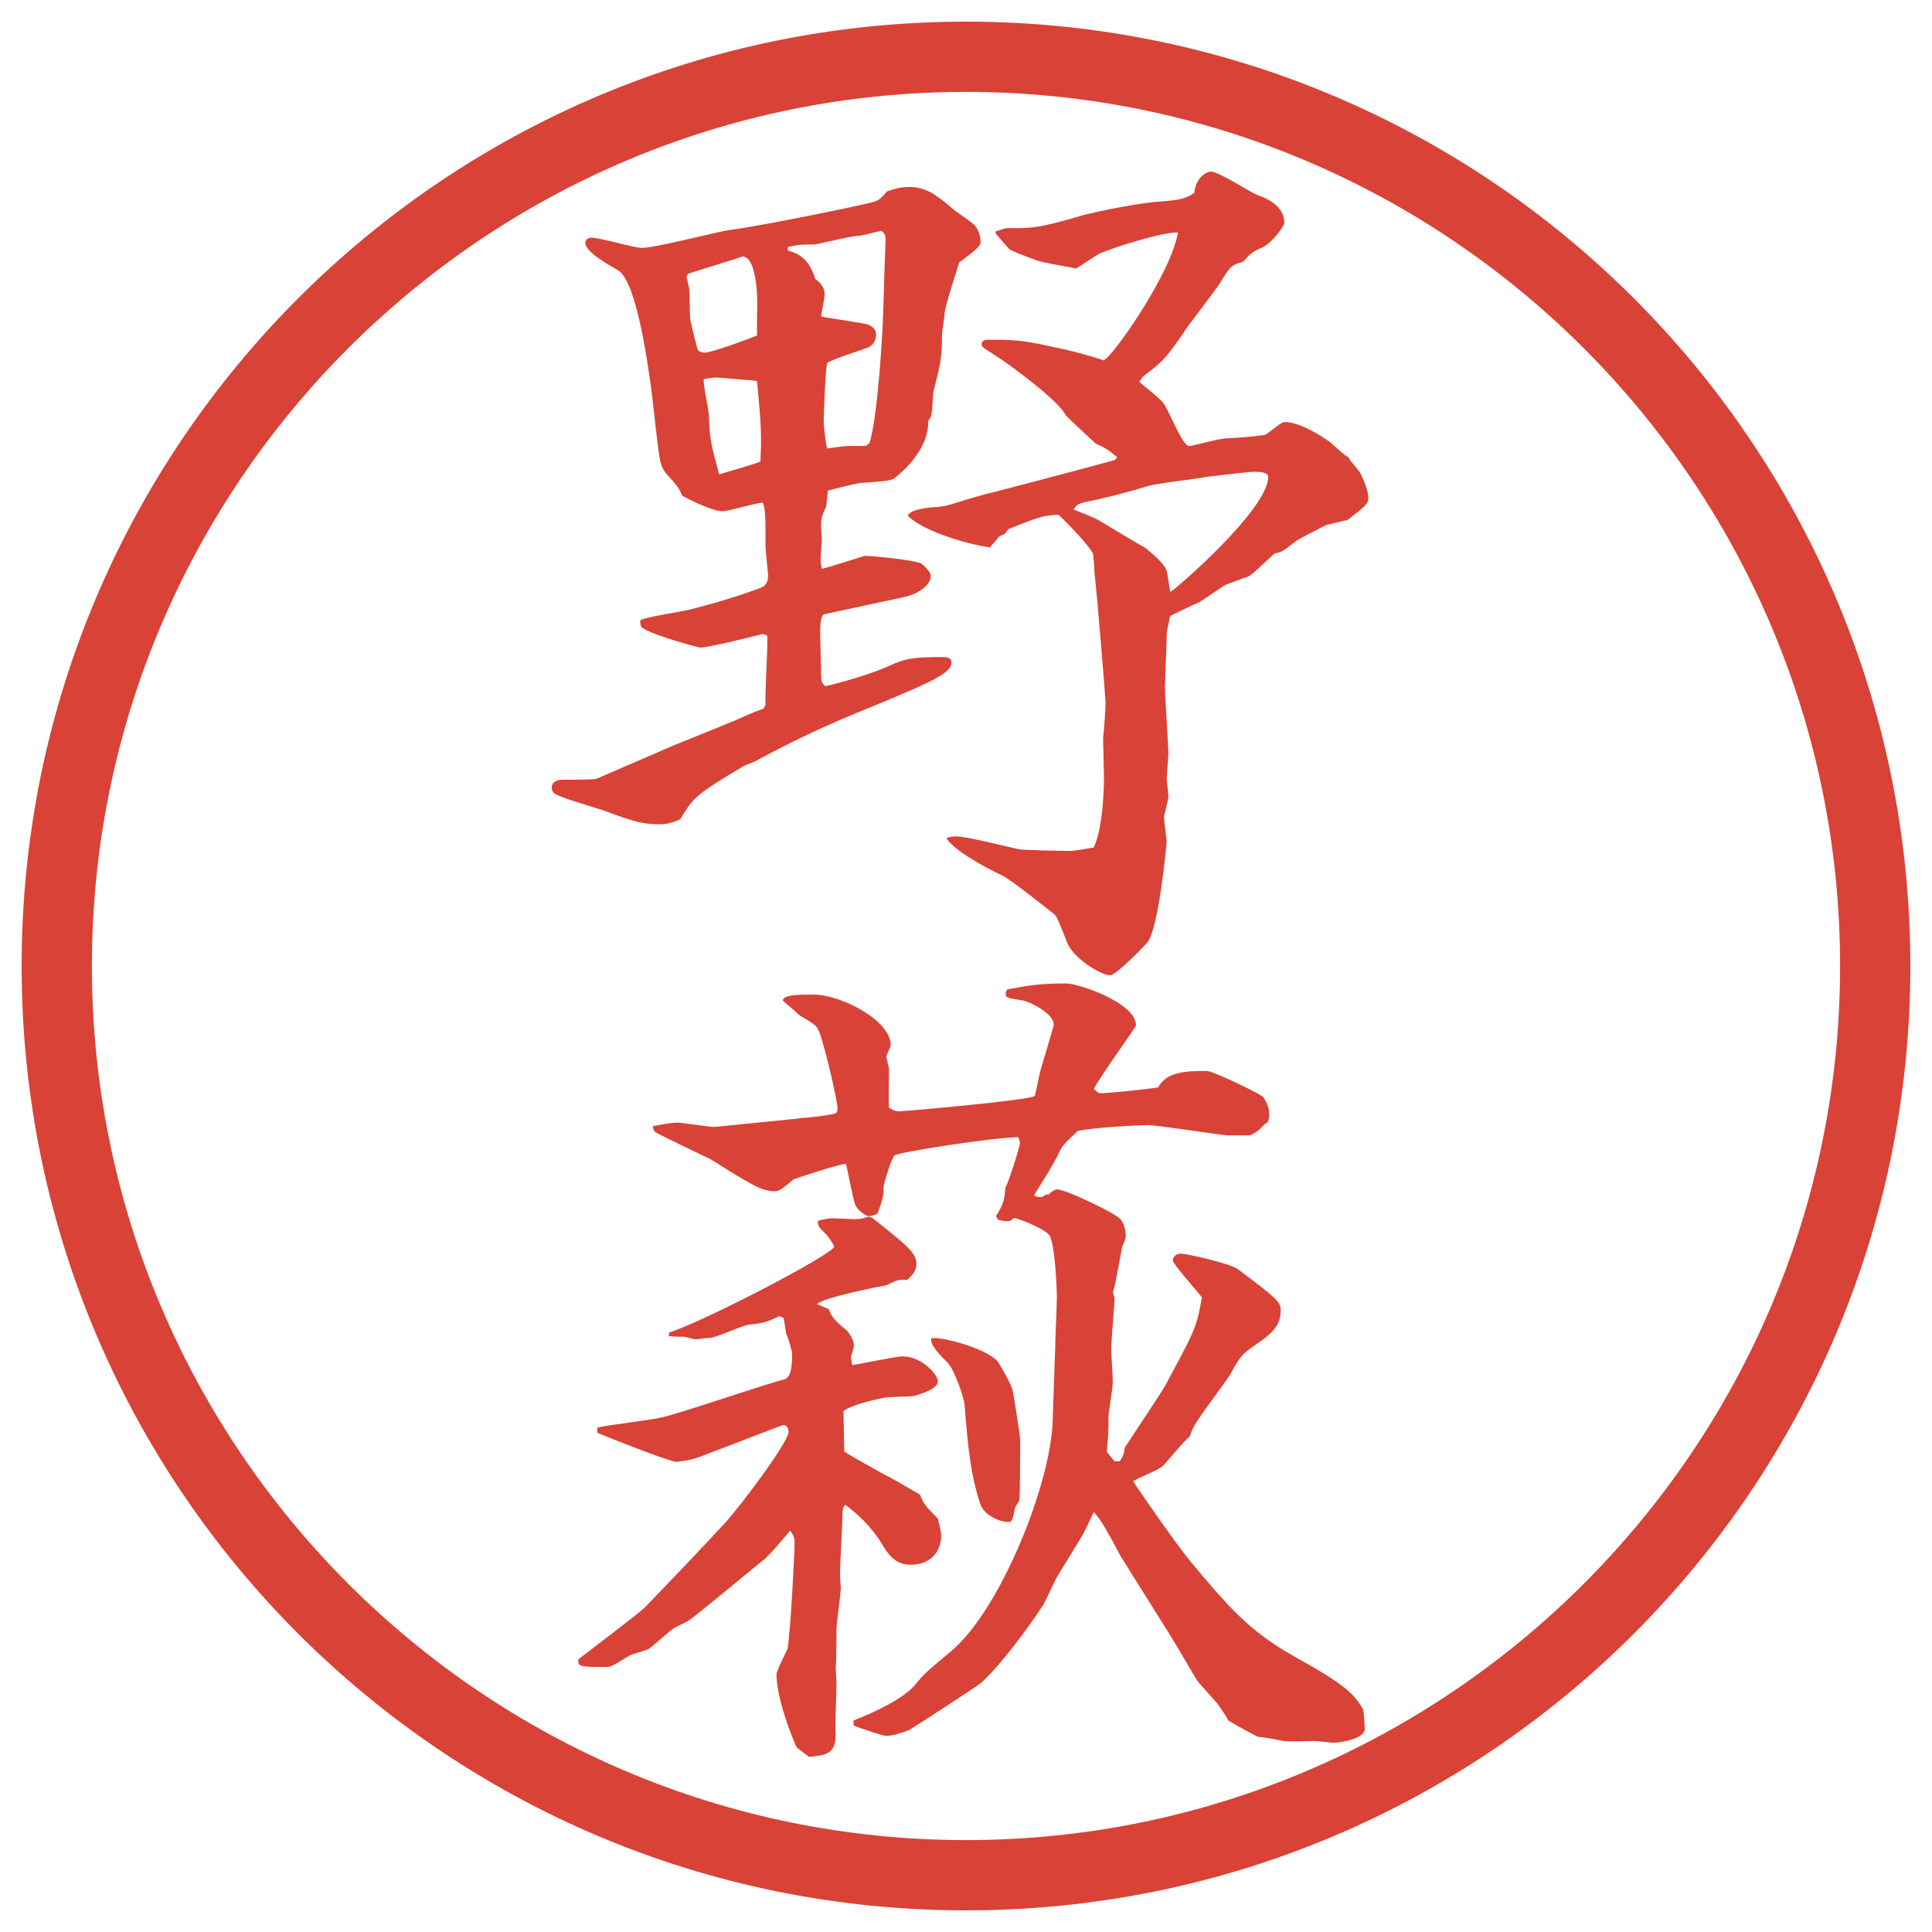
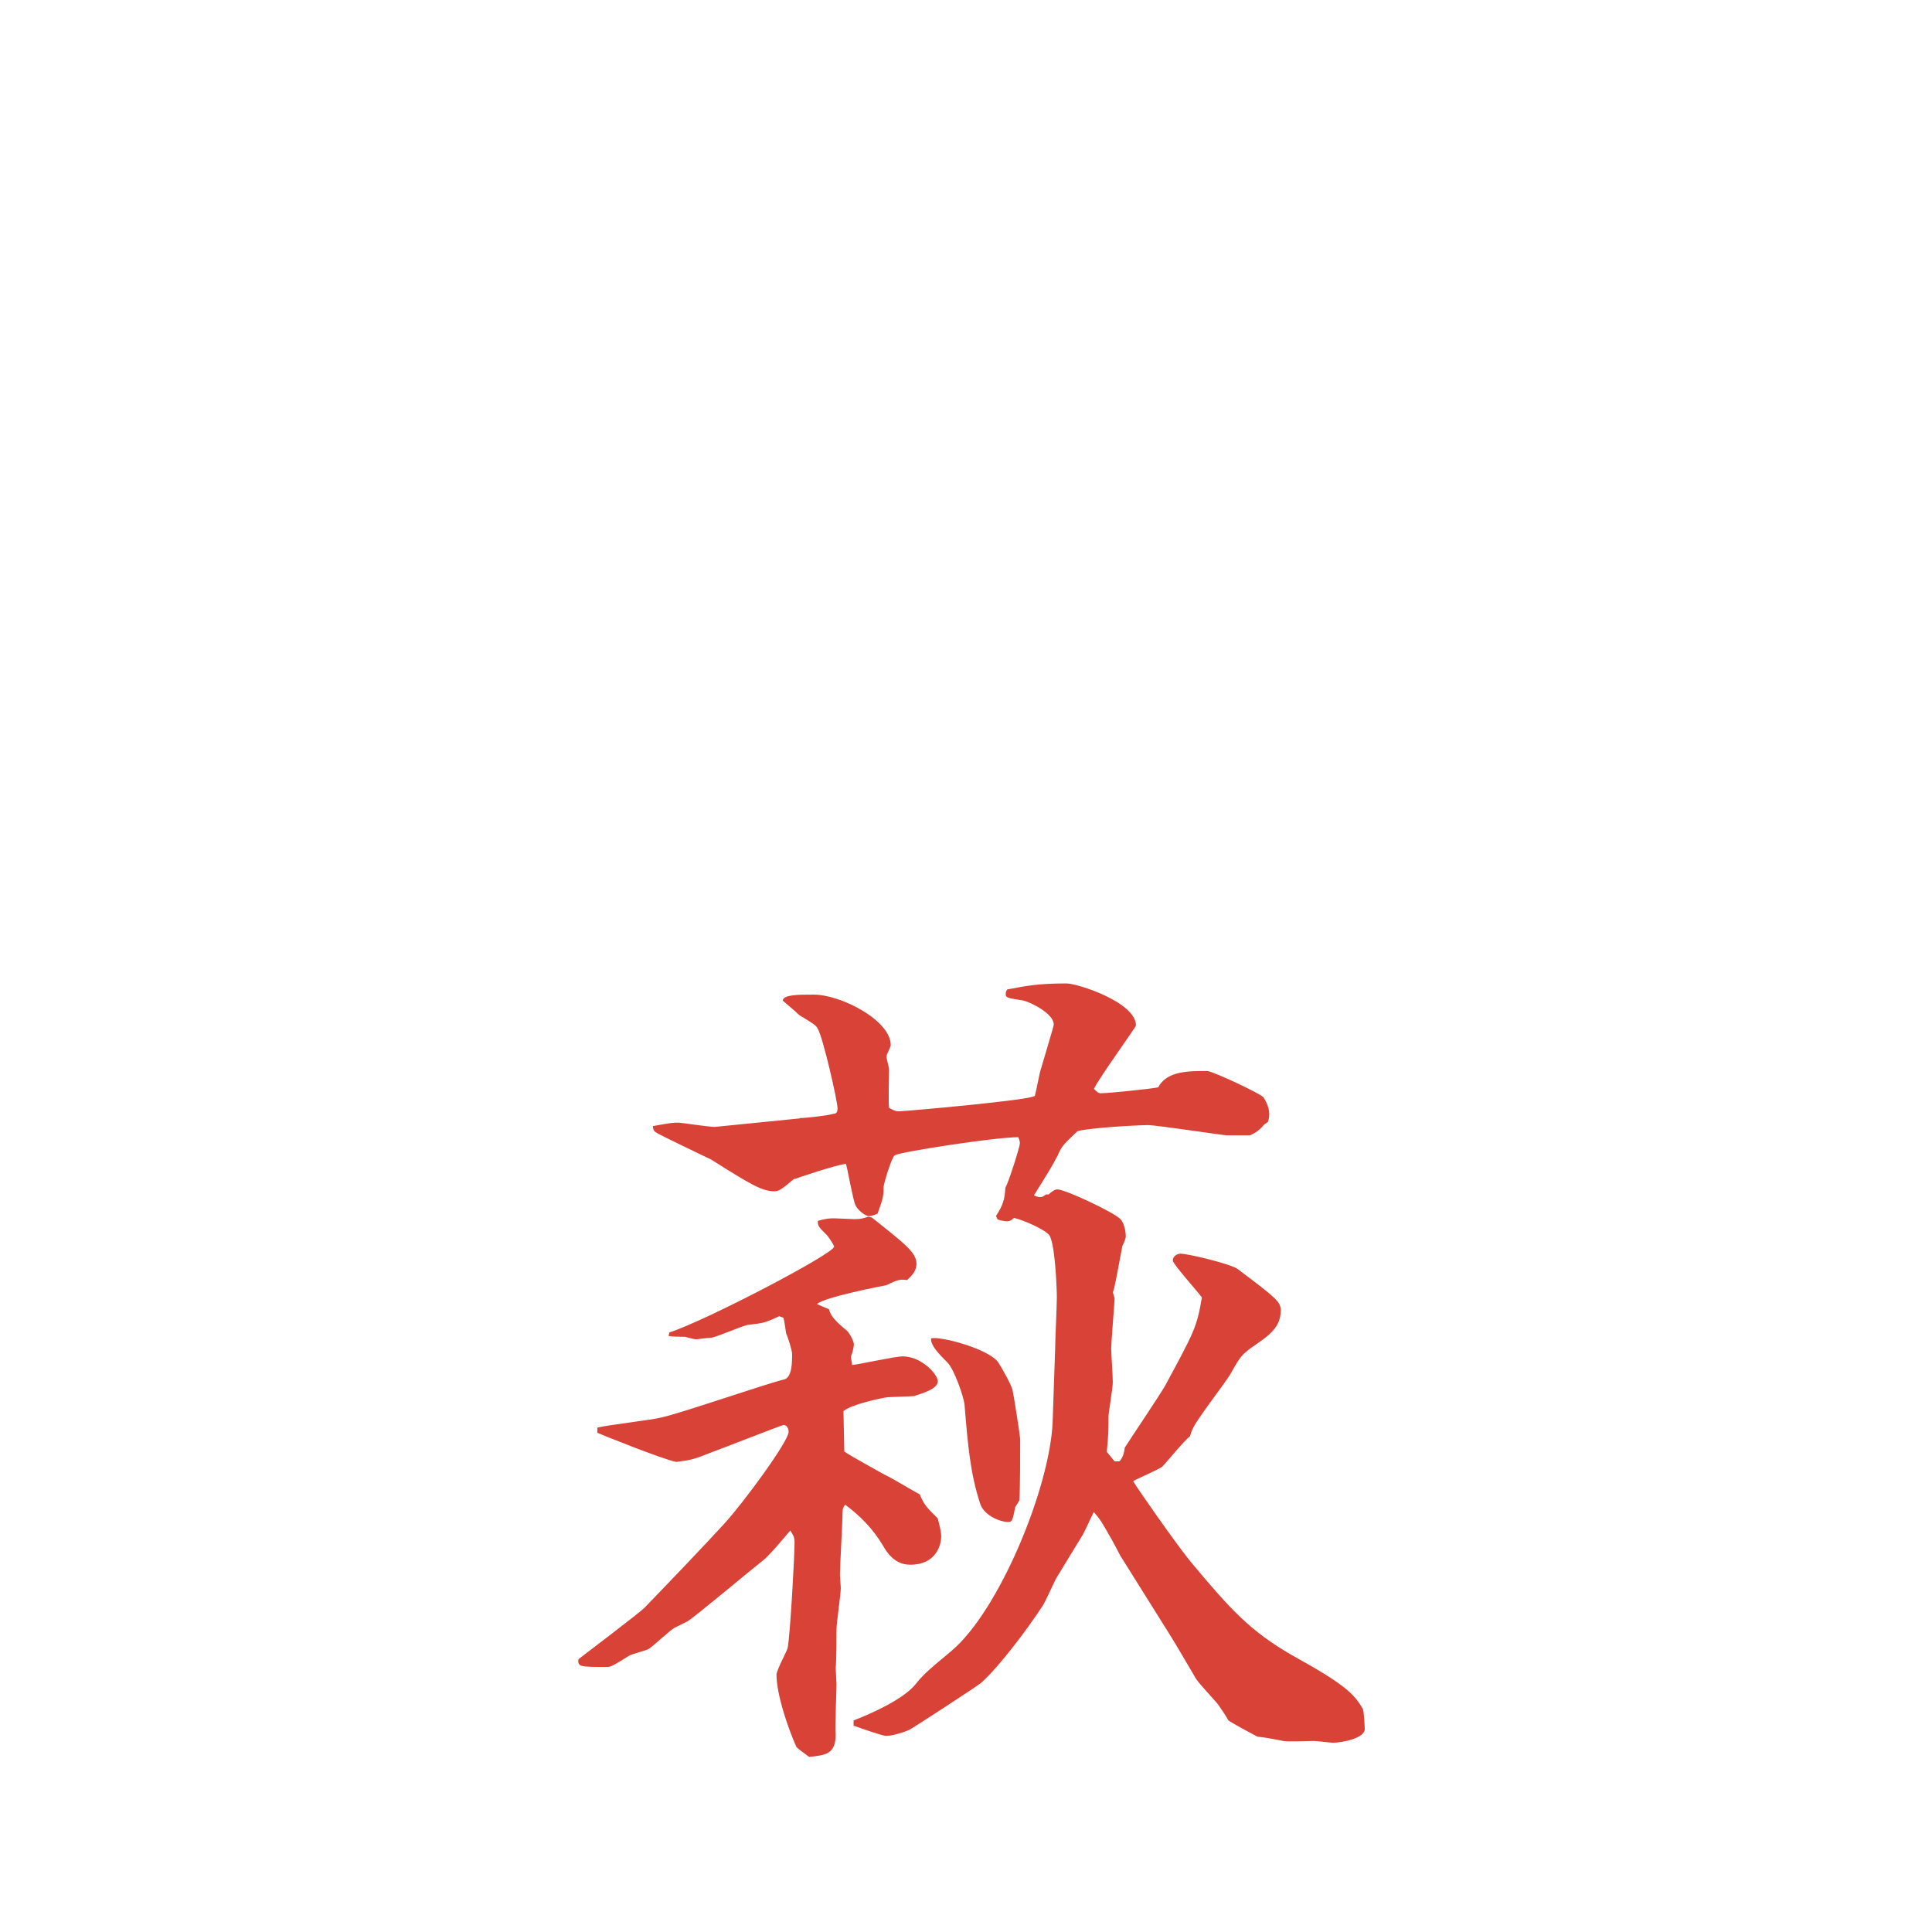
<svg xmlns="http://www.w3.org/2000/svg" id="_レイヤー_1" data-name="レイヤー 1" version="1.1" viewBox="0 0 27.496 27.496">
  <g id="_楕円形_1" data-name="楕円形 1">
-     <path d="M13.748,1.308c6.859,0,12.44,5.581,12.44,12.44s-5.581,12.44-12.44,12.44S1.308,20.607,1.308,13.748,6.889,1.308,13.748,1.308M13.748.308C6.325.308.308,6.325.308,13.748s6.017,13.44,13.44,13.44,13.44-6.017,13.44-13.44S21.171.308,13.748.308h0Z" fill="#d94236" stroke-width="0" />
-   </g>
+     </g>
  <g>
-     <path d="M10.895,10.035c-.012-.159.037-.854.024-.989l-.061-.024c-.085.024-.781.195-.891.195-.012,0-.586-.146-.806-.269-.037-.024-.049-.037-.049-.122.098-.049.586-.122.684-.146.305-.073.757-.208,1.038-.317.049-.024.098-.061.098-.171,0-.012-.037-.378-.037-.403,0-.464,0-.513-.037-.635-.098,0-.488.122-.574.122-.134,0-.439-.146-.574-.22-.049-.11-.061-.134-.22-.305-.098-.122-.098-.171-.159-.671-.024-.244-.208-2.051-.537-2.234-.122-.073-.464-.256-.464-.391,0-.049.049-.073.085-.073.122,0,.61.146.72.146.195,0,1.074-.232,1.257-.256.403-.049,1.831-.342,2.014-.391.098-.024.122-.049.22-.159.085-.024.159-.061.317-.061.244,0,.391.122.61.305.049.049.305.208.33.256.049.061.073.159.073.22s-.073.122-.305.293c-.024.085-.208.635-.208.732,0,.049-.037.256-.037.293,0,.33-.012.378-.122.818-.012.061-.012.305-.037.354-.012.024-.024.037-.037.061.012.439-.439.781-.488.818-.049.024-.085.037-.452.061-.049,0-.256.049-.488.11l-.024.232c-.049.098-.073.146-.073.269,0,.037.012.195.012.208-.024.281-.024.317,0,.403.037,0,.525-.159.61-.183.122,0,.72.061.806.11.061.049.134.122.134.183,0,.098-.146.244-.378.293l-1.135.244c-.061.012-.061.171-.061.305,0,.073.012.415.012.488,0,.146,0,.183.061.232.171-.037.659-.171.916-.293.22-.098.317-.122.757-.122.061,0,.122.012.122.073,0,.159-.244.269-1.343.72-.476.195-.94.415-1.392.659-.024.024-.195.085-.22.098-.696.415-.72.452-.903.757-.037.024-.183.073-.269.073-.256,0-.366-.024-.818-.195-.11-.037-.623-.183-.708-.244-.024-.024-.037-.061-.037-.073,0-.098.085-.122.159-.122.037,0,.439,0,.476-.012l1.099-.476c.146-.061.793-.317.928-.378.183-.085.256-.11.354-.146l.024-.049ZM10.773,4.493c.012-.098.024-.842-.208-.842-.098.037-.586.183-.769.244-.012.012-.024.037-.024.049s.012.037.037.171c.012.061,0,.415.024.476.012.061.085.354.098.391.024.024.061.037.098.037.11,0,.72-.232.745-.244v-.281ZM10.822,6.568c.012-.305.024-.415-.049-1.147-.024,0-.085-.012-.11-.012-.073,0-.415-.037-.488-.037-.037,0-.146.024-.159.024-.012.085.073.439.073.513.012.342.024.391.146.842.073-.024.513-.146.586-.183ZM12.372,6.312c.122-.354.195-1.685.195-1.807l.012-.342c0-.122.024-.684.024-.757,0-.061-.012-.085-.061-.122-.049.012-.281.073-.33.073-.098,0-.525.11-.623.122-.244,0-.256.012-.378.037v.049c.122.037.293.085.391.403.061.049.134.11.134.22,0,.061-.049.269-.049.317.11.024.562.085.647.11.012,0,.134.037.134.146,0,.085-.037.146-.11.183-.098.037-.513.171-.586.22-.024.085-.049.72-.049.842,0,.024.024.305.049.378.049-.012.269-.037.305-.037h.244l.049-.037ZM15.899,6.507c-.134-.11-.146-.122-.306-.195-.134-.122-.329-.305-.427-.403-.085-.195-.781-.708-.952-.818-.22-.146-.244-.146-.244-.195,0-.024.024-.061.073-.061.476,0,.537.012,1.086.134.036,0,.488.122.573.159.098,0,.964-1.221,1.062-1.819-.219-.012-.977.232-1.123.305-.049.024-.28.183-.329.208-.085-.024-.5-.085-.573-.122-.062-.024-.342-.122-.379-.159s-.158-.183-.183-.208l-.012-.037c.037-.012.135-.049.171-.049.329,0,.415.012,1.074-.183.22-.061.843-.183,1.099-.195.281-.024.354-.037.488-.122.024-.244.195-.305.232-.305.121,0,.561.293.658.33s.391.134.391.403c0,.037-.17.281-.305.342-.158.073-.171.085-.281.208-.183.049-.195.085-.354.342-.024.037-.366.488-.439.586-.305.464-.379.513-.635.708l-.049.073c.049.049.305.244.342.305.073.085.269.61.366.61.036,0,.439-.11.524-.11.049,0,.403-.024.55-.049.049-.012.231-.183.28-.183.184,0,.416.122.647.281.049.037.22.208.269.22.012.049.158.195.171.232.024.049.11.232.11.342,0,.085-.025.11-.293.317l-.306.073c-.073.037-.391.195-.452.244-.109.085-.17.146-.28.159-.062.049-.317.305-.378.33-.049.012-.257.098-.306.11-.036.012-.329.22-.391.256-.062.024-.366.171-.415.195-.037.195-.049.208-.049.281,0,.11-.024.635-.024.732,0,.146.049.867.049.928,0,.073-.024.305-.024.391,0,.024.024.195.024.244,0,.037-.062.244-.062.293s.037.317.037.342-.109,1.208-.269,1.428c-.036.049-.452.476-.537.476-.122,0-.513-.232-.61-.464-.135-.342-.146-.378-.195-.415-.109-.085-.598-.476-.721-.537-.28-.134-.683-.354-.805-.537.073-.024.098-.024.146-.024.146,0,.769.159.891.183.049.012.659.024.695.024.11,0,.281-.037.367-.049.146-.305.146-.964.146-.989s-.013-.488-.013-.574c.013-.085.036-.427.036-.5,0-.037-.134-1.709-.158-1.831,0-.049-.012-.256-.024-.293-.024-.061-.244-.317-.488-.549-.219.012-.268.024-.719.208-.037.061-.049.073-.123.098l-.134.159c-.342-.049-.952-.232-1.172-.452.049-.098.33-.122.427-.122.195-.024.232-.061.635-.171.11-.024,1.818-.476,1.892-.5l.024-.037ZM15.668,7.422c.098.061.549.33.635.378.072.061.28.22.305.342.012.049.037.244.049.281.061-.024,1.392-1.172,1.392-1.636,0-.073-.146-.073-.208-.073-.061,0-.695.073-.744.085-.122.024-.672.085-.77.122-.329.098-.561.159-.915.232-.085.024-.098.049-.134.098.061.024.342.134.391.171Z" fill="#d94236" stroke-width="0" />
    <path d="M8.502,20.318c.134-.037.781-.109.916-.146.281-.061,1.477-.477,1.733-.537.122-.024.122-.244.122-.366,0-.049-.061-.244-.085-.293-.012-.073-.024-.171-.037-.22l-.061-.024c-.208.098-.232.098-.439.122-.085.012-.439.171-.525.184-.159.012-.195.023-.22.023s-.11-.023-.159-.036c-.037,0-.208,0-.232-.013l.012-.049c.525-.17,2.344-1.123,2.344-1.221,0-.023-.098-.17-.122-.183-.098-.098-.11-.11-.11-.183.122-.037.183-.037.232-.037s.256.012.293.012c.085,0,.122-.012.195-.036l.049.013c.476.378.635.5.635.658,0,.123-.098.195-.134.232-.098-.012-.122-.012-.293.073-.073.013-.891.171-.989.269l.171.073c.024.085.061.146.256.306.037.036.098.146.098.195,0,.023-.012.098-.037.158-.012.037.012.098.012.135.122-.013.61-.123.72-.123.269,0,.5.257.5.354,0,.11-.22.171-.33.208-.049.012-.354.012-.415.023-.073.013-.488.098-.598.195l.012.574c.085.061.488.281.574.33.085.036.427.244.5.28.061.146.085.171.256.342.024.098.049.183.049.257,0,.121-.073.402-.439.402-.11,0-.244-.037-.366-.232-.085-.146-.232-.378-.562-.622-.024.036-.037.049-.037.11,0,.134-.037.756-.037.891,0,.024.012.158.012.184,0,.085-.061.5-.061.586,0,.023,0,.476-.012.549l.012.232c0,.109-.024.622-.012.72,0,.28-.146.293-.378.317-.049-.037-.171-.122-.183-.146-.134-.305-.281-.757-.281-1.025,0-.061.146-.33.159-.379.037-.207.098-1.306.098-1.501,0-.085-.024-.11-.061-.171-.061.073-.317.379-.391.428-.171.134-1.001.83-1.074.866l-.171.085c-.061.025-.317.27-.378.306-.037.024-.244.073-.281.098-.195.122-.256.159-.305.159-.391,0-.427,0-.415-.11.061-.049.854-.647.94-.732.342-.354.879-.915,1.135-1.196.269-.293.916-1.172.916-1.307,0-.049-.024-.098-.073-.098-.024,0-.891.342-1.062.403-.208.085-.269.098-.464.122-.195-.037-1.099-.402-1.123-.415v-.073ZM11.383,15.912c.098,0,.403-.037.488-.062.037,0,.049-.036.049-.073,0-.109-.208-1.014-.281-1.135-.024-.049-.061-.073-.244-.183-.024-.012-.061-.049-.085-.073l-.171-.146c.012-.085.22-.085.439-.085.391,0,1.099.366,1.099.72,0,.024-.061.134-.061.159,0,.036.037.158.037.183,0,.085-.012.476,0,.55.085.049.11.049.146.049.061,0,1.893-.159,1.929-.221.024-.085.062-.305.085-.378.013-.049.184-.61.184-.635,0-.159-.33-.317-.428-.342-.231-.037-.256-.037-.256-.098,0-.024.012-.049.024-.061.269-.049.427-.085.842-.085.158,0,.988.269.988.598,0,.024-.525.745-.598.903.036.037.061.062.098.062.098,0,.72-.062.817-.085.122-.232.427-.232.696-.232.072,0,.781.33.805.379.098.158.086.256.062.342-.013.012-.024.023-.049.036-.098.11-.134.122-.208.159h-.329c-.049,0-1.001-.146-1.123-.146-.134,0-.806.036-1.001.085-.195.183-.232.22-.281.342-.097.183-.121.22-.341.573.025.013.062.025.086.025.037,0,.049-.013.086-.037h.036c.024-.024.084-.073.122-.073.122,0,.806.329.891.415.062.049.086.184.086.256,0,.025-.024.086-.049.135-.098.525-.109.586-.135.659l.025.085c0,.037-.049.647-.049.709,0,.085.023.365.023.488,0,.085-.061.427-.061.488,0,.195,0,.231-.024.5l.11.135h.072c.049-.062.062-.11.074-.195.061-.098.488-.732.573-.879.415-.77.452-.83.524-1.258-.061-.086-.414-.477-.414-.525,0-.061.061-.098.109-.098.109,0,.721.146.818.221.549.414.609.463.609.586,0,.244-.158.354-.427.537-.11.085-.146.109-.28.354-.074.135-.501.672-.55.806-.013.024-.024.062-.036.098-.074.049-.33.366-.391.427-.062.049-.33.159-.416.208.013.036.599.879.818,1.147.562.672.842.988,1.465,1.343.708.391.867.537.988.757.013.037.025.244.025.281,0,.134-.33.195-.452.195-.036,0-.231-.025-.269-.025-.073,0-.379.013-.439,0-.244-.049-.269-.049-.366-.061-.073-.037-.366-.195-.415-.232-.024-.049-.146-.231-.171-.256-.062-.073-.269-.293-.293-.342-.11-.184-.269-.464-.378-.635l-.696-1.111c-.024-.049-.134-.256-.159-.293-.109-.195-.134-.231-.219-.329-.037.073-.135.293-.159.329l-.366.599c-.037.062-.17.366-.207.415-.208.317-.599.842-.867,1.086-.037.037-.977.647-1.025.672-.085.037-.244.086-.33.086-.049,0-.33-.098-.464-.146v-.074c.281-.109.708-.305.879-.512.11-.135.146-.172.513-.477.683-.574,1.404-2.332,1.441-3.26l.036-1.049c0-.11.024-.611.024-.721s-.024-.83-.122-.903c-.073-.073-.342-.195-.488-.231-.036.036-.062.049-.098.049s-.098-.013-.134-.025l-.025-.049c.11-.17.123-.244.134-.402.049-.086.207-.586.207-.635,0-.024-.012-.061-.023-.086-.33,0-1.673.208-1.758.257-.049.036-.159.415-.159.452,0,.109,0,.146-.085.378-.024.013-.085.036-.122.036-.061,0-.171-.098-.195-.158-.037-.086-.11-.513-.134-.586-.171.024-.635.184-.745.22-.159.134-.208.171-.269.171-.183,0-.342-.098-.903-.451-.098-.049-.745-.354-.793-.391q-.037-.025-.037-.086c.269-.049.293-.049.366-.049.037,0,.427.061.513.061l1.208-.121ZM14.448,21.453c-.037.195-.049.208-.098.208-.123,0-.354-.098-.403-.269-.134-.415-.171-.793-.22-1.404-.012-.109-.146-.5-.244-.598-.11-.109-.244-.244-.232-.342.134-.037.854.158.964.354.061.098.171.293.195.379.012.049.109.646.109.708,0,.146,0,.732-.012.866l-.061.098Z" fill="#d94236" stroke-width="0" />
  </g>
</svg>